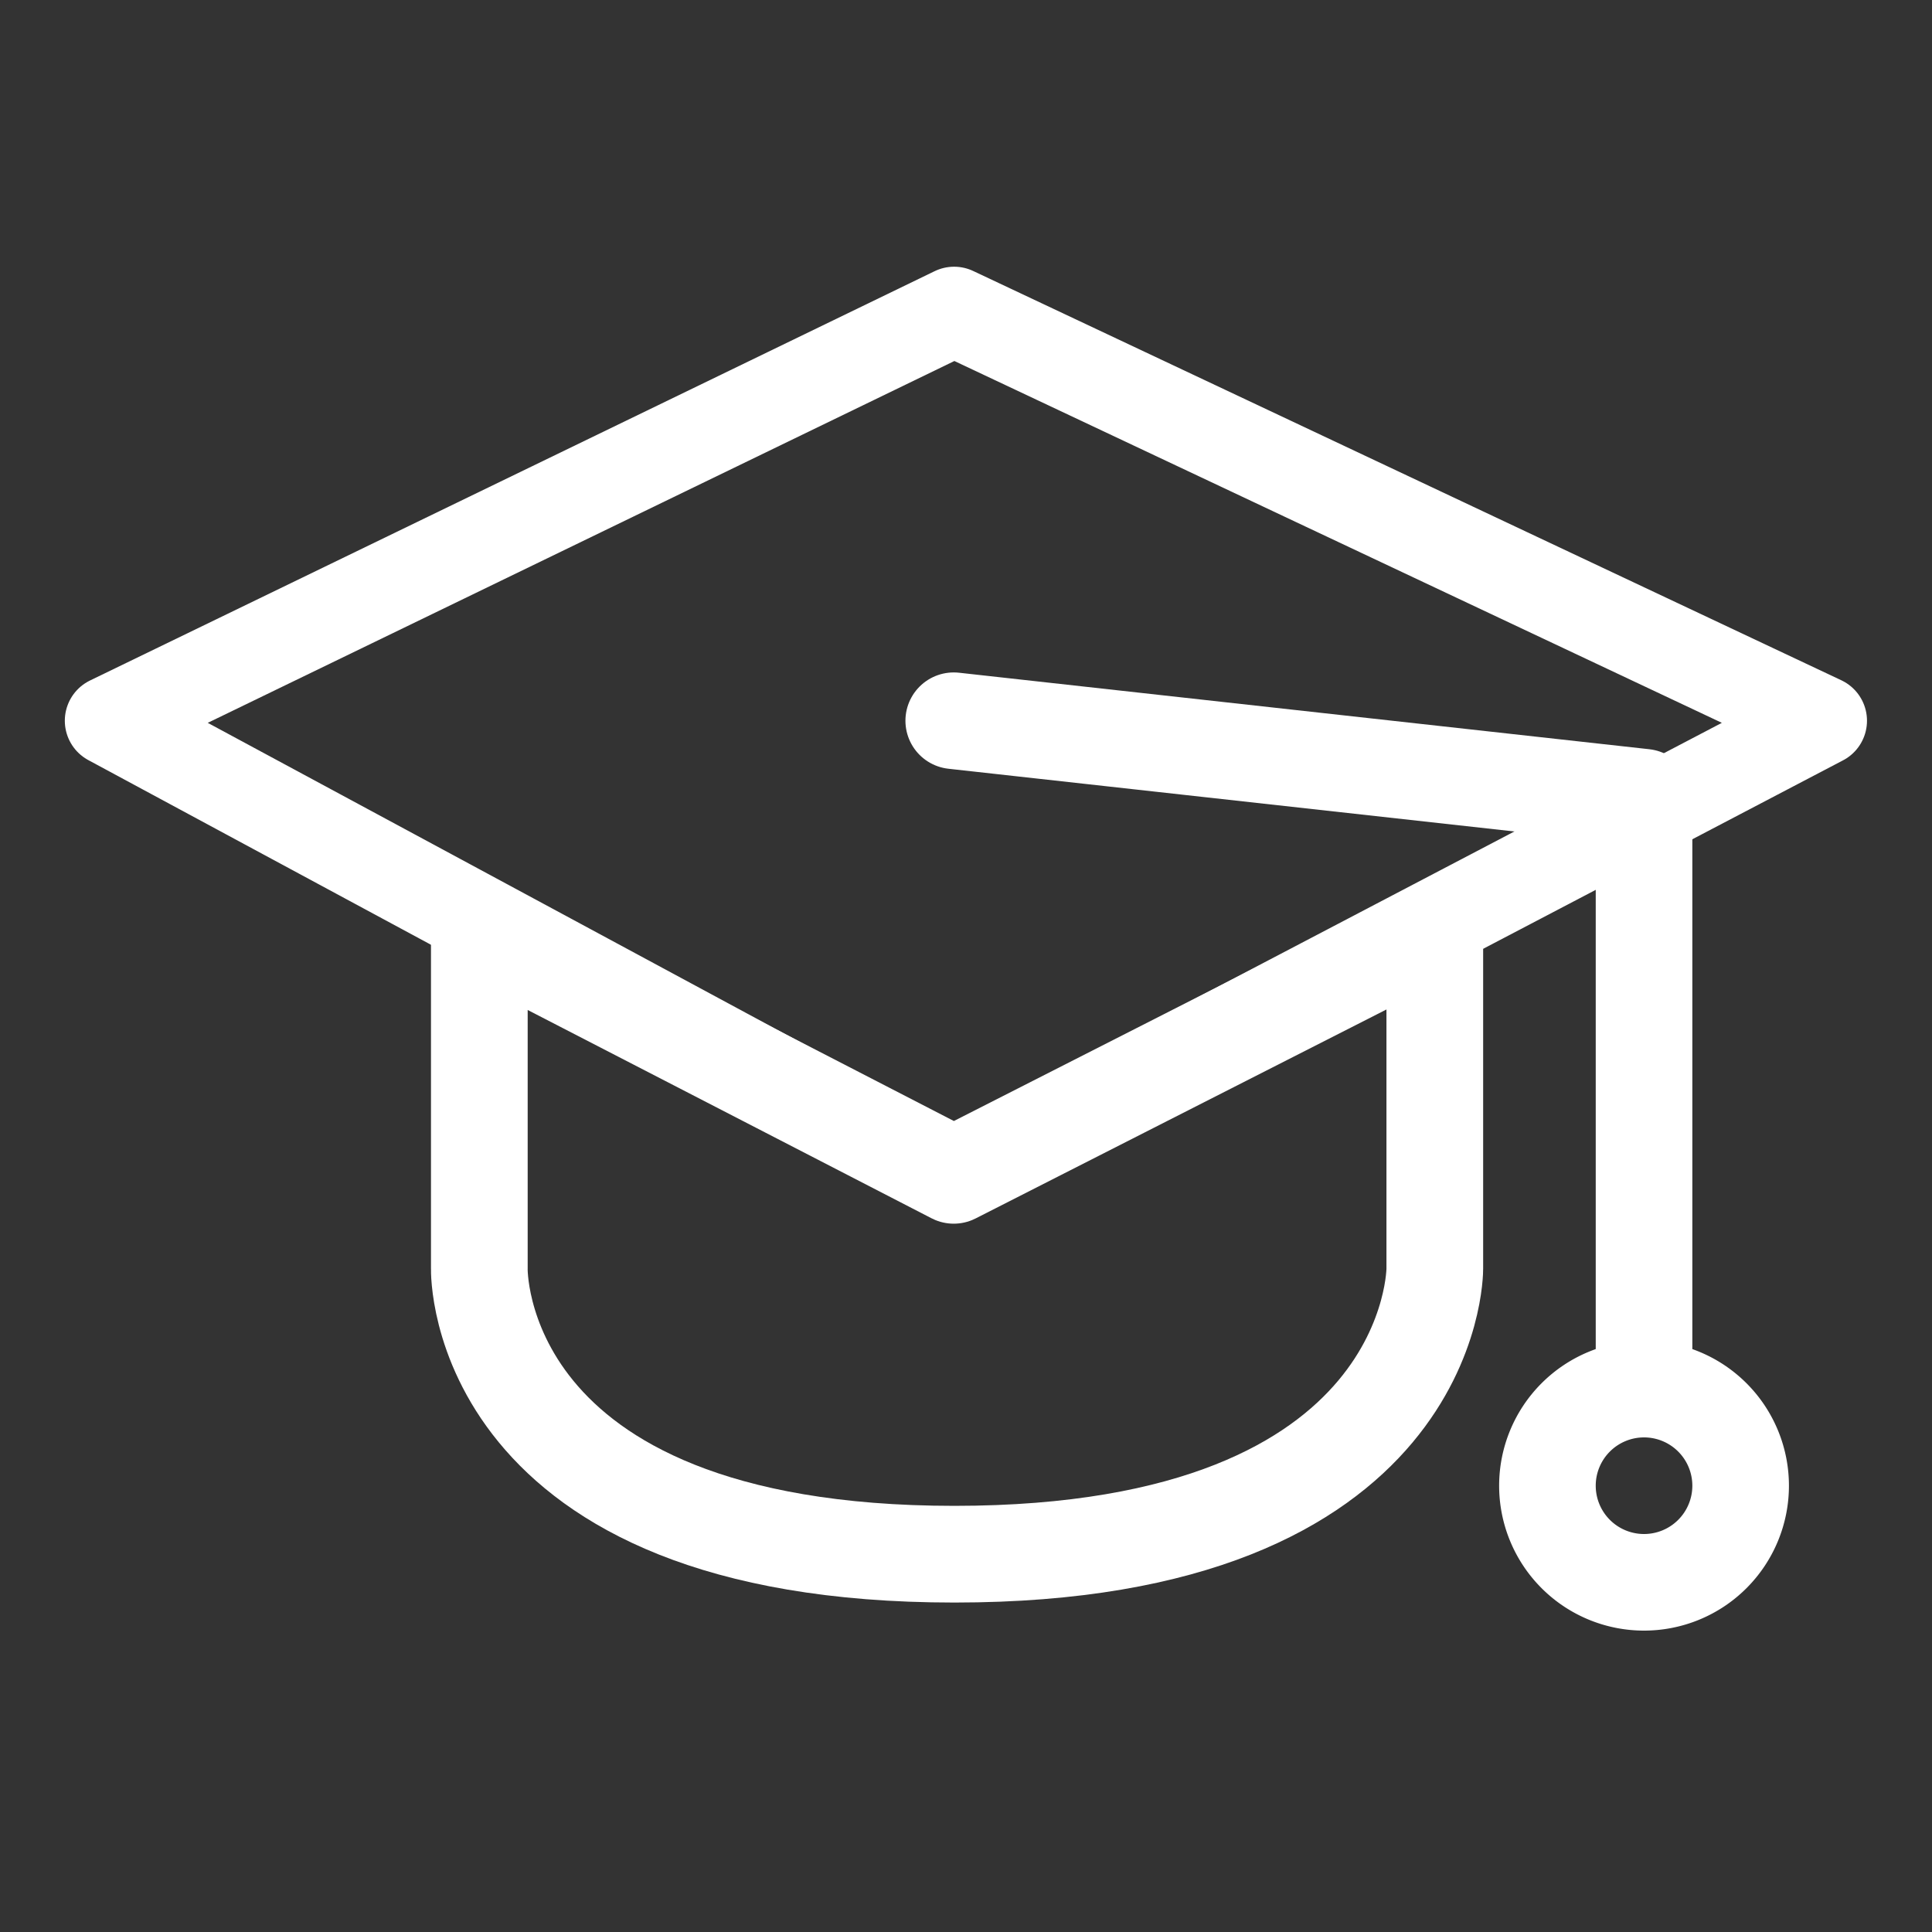
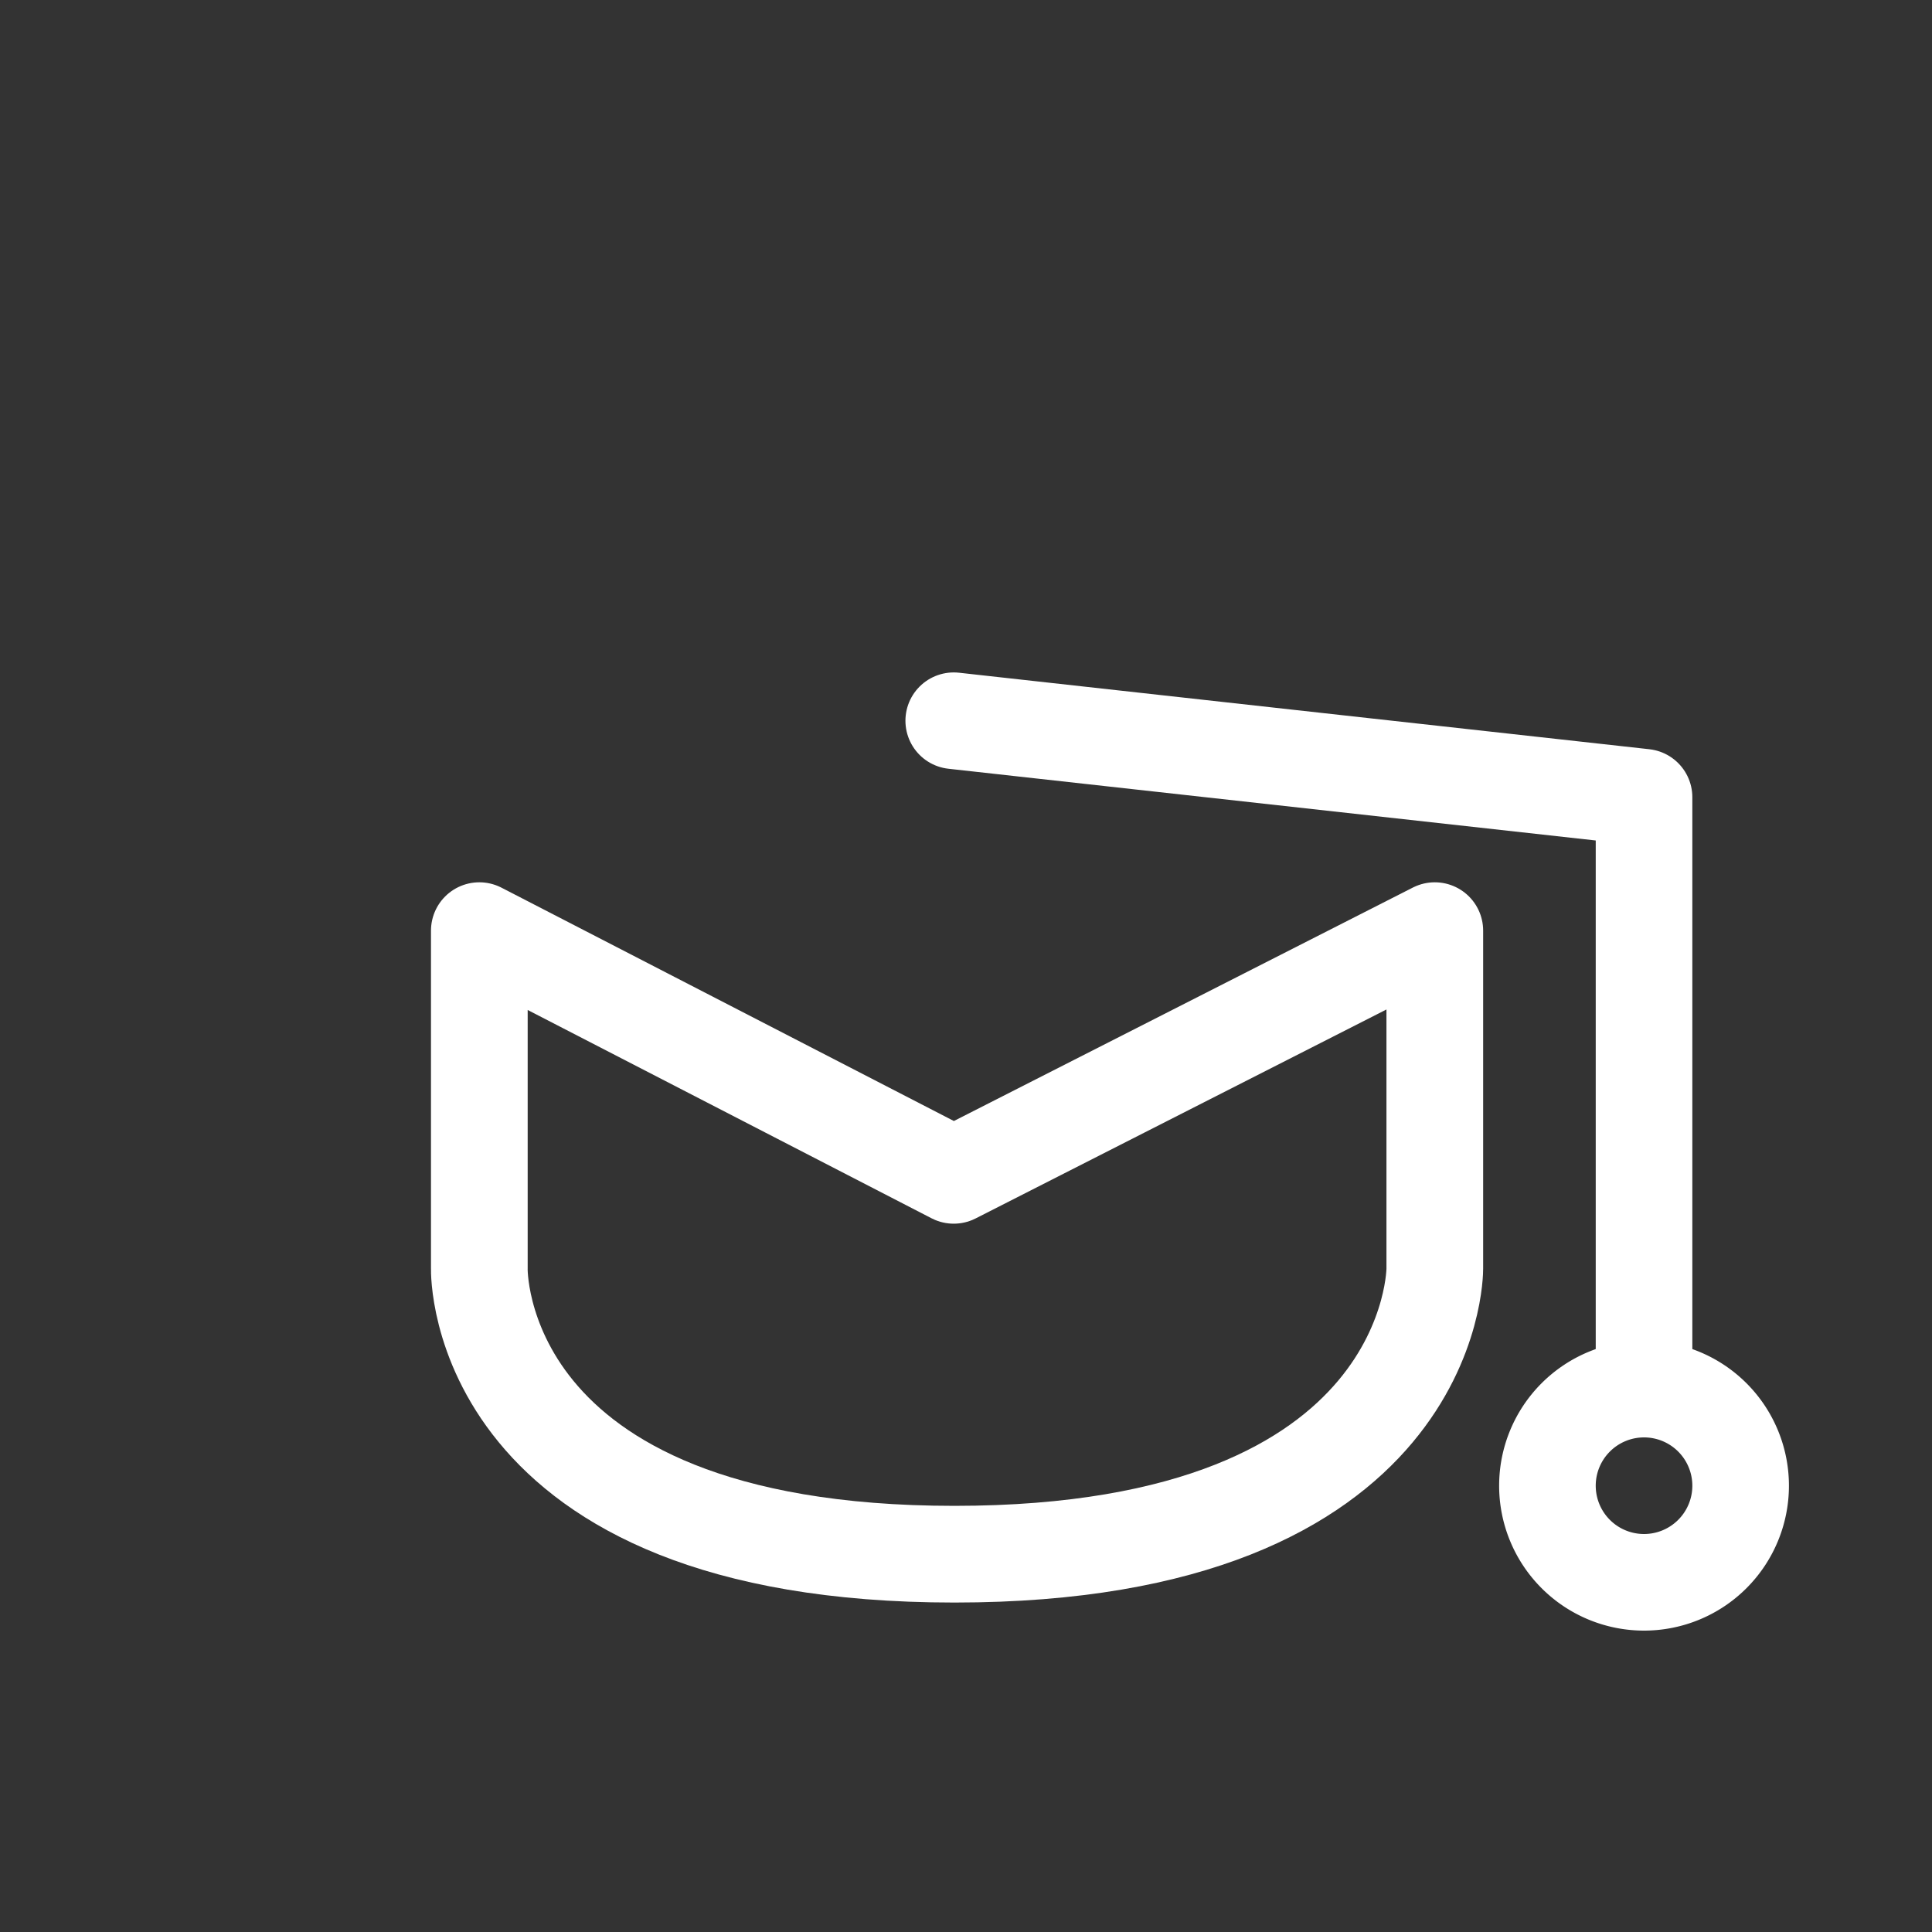
<svg xmlns="http://www.w3.org/2000/svg" id="schools" width="20" height="20" viewBox="0 0 20 20">
  <rect x="0" y="0" width="20" height="20" fill="#333333" stroke="none" />
  <defs>
    <clipPath id="clip-path">
      <rect id="Rectangle_1494" data-name="Rectangle 1494" width="20" height="20" />
    </clipPath>
  </defs>
  <g id="schools-2" data-name="schools">
    <rect id="Rectangle_1493" data-name="Rectangle 1493" width="20" height="20" fill="none" />
    <g id="Group_287" data-name="Group 287" clip-path="url(#clip-path)">
      <g id="Group_283" data-name="Group 283" transform="translate(1.134 3.224)">
-         <path id="Path_418" data-name="Path 418" d="M-8.213.744-17.2-3.493-25.943.744l8.738,4.709Z" transform="translate(25.943 3.493)" fill="none" stroke="#fff" stroke-linecap="round" stroke-linejoin="round" stroke-miterlimit="1.5" stroke-width="0.926" fill-rule="evenodd" />
-       </g>
+         </g>
      <g id="Group_284" data-name="Group 284" transform="translate(4.962 9.634)">
        <path id="Path_419" data-name="Path 419" d="M17.341,9.967,12.361,12.5,7.45,9.967v3.5s-.074,2.955,4.918,2.955,4.973-2.955,4.973-2.955Z" transform="translate(-7.45 -9.967)" fill="none" stroke="#fff" stroke-linecap="round" stroke-linejoin="round" stroke-miterlimit="1.5" stroke-width="1.001" fill-rule="evenodd" />
      </g>
      <g id="Group_286" data-name="Group 286" transform="translate(9.873 7.461)">
        <g id="Group_285" data-name="Group 285">
          <path id="Path_420" data-name="Path 420" d="M18.994,15.447a1,1,0,1,1-1-1A1,1,0,0,1,18.994,15.447Z" transform="translate(-10.848 -7.528)" fill="none" stroke="#fff" stroke-linecap="round" stroke-miterlimit="10" stroke-width="1" fill-rule="evenodd" />
          <path id="Path_421" data-name="Path 421" d="M10.848,7.528l7.146.792v6.127" transform="translate(-10.848 -7.528)" fill="none" stroke="#fff" stroke-linecap="round" stroke-linejoin="round" stroke-miterlimit="1.5" stroke-width="1" fill-rule="evenodd" />
        </g>
      </g>
    </g>
  </g>
</svg>